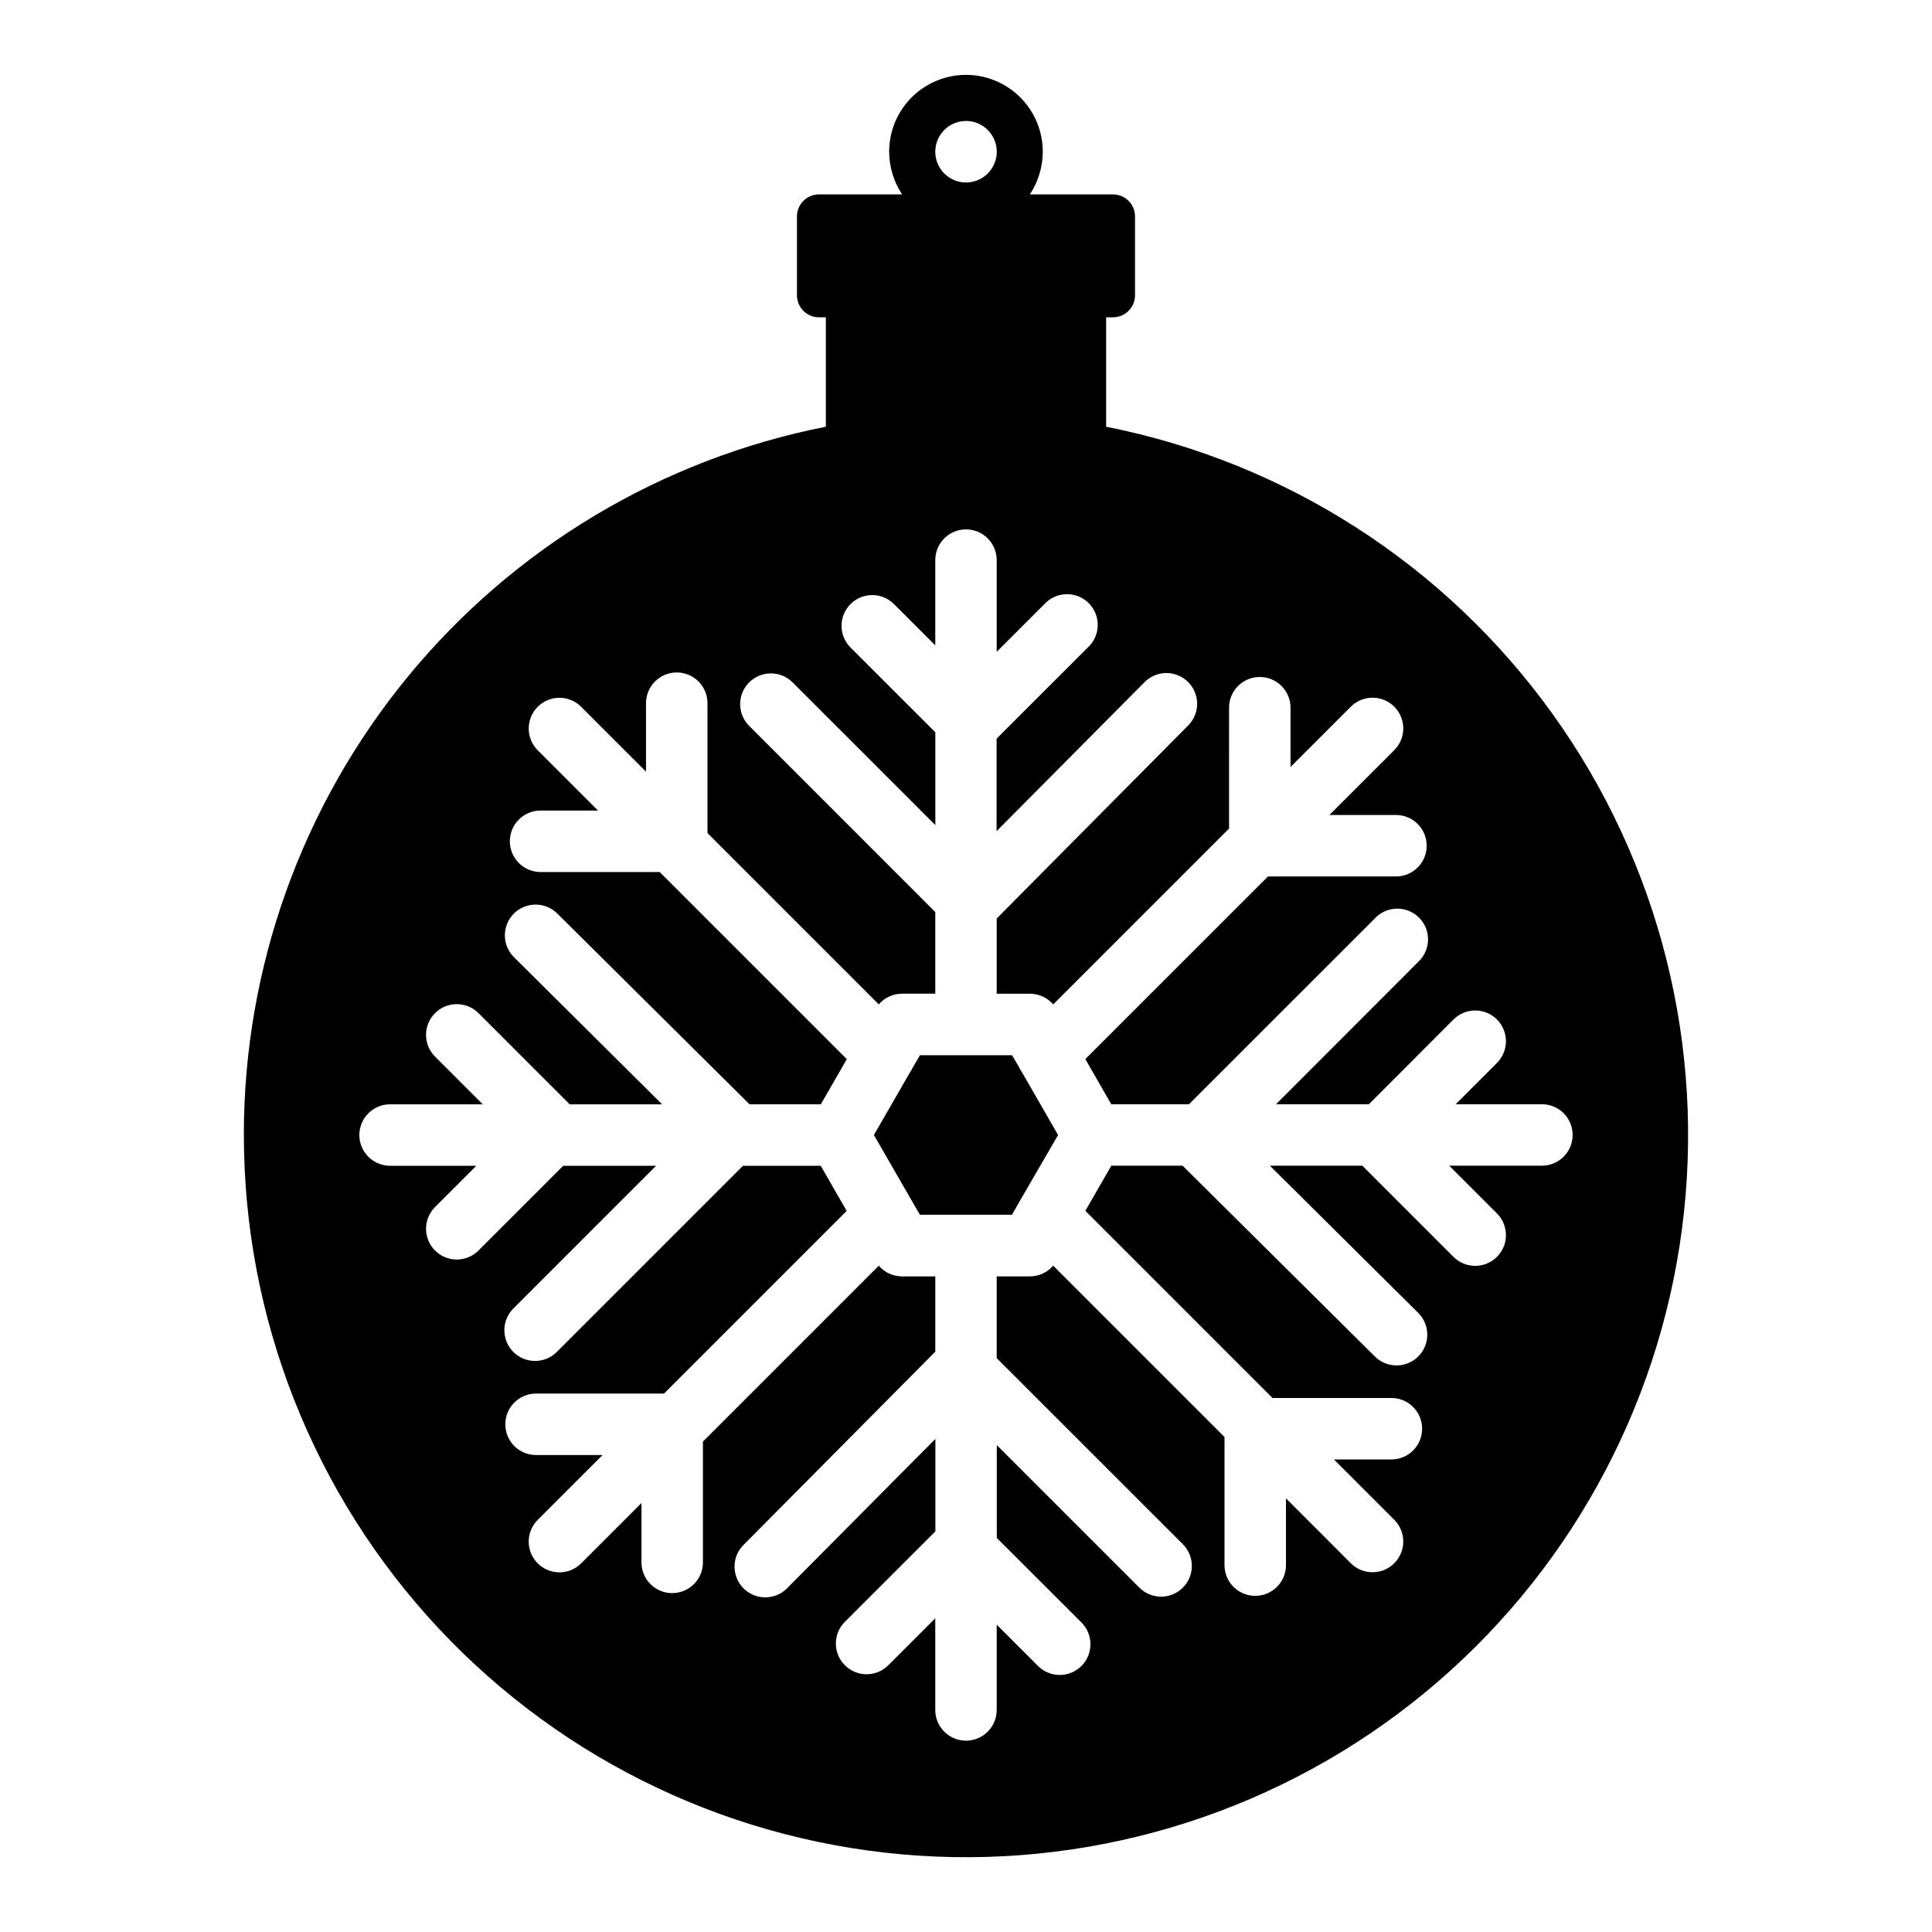
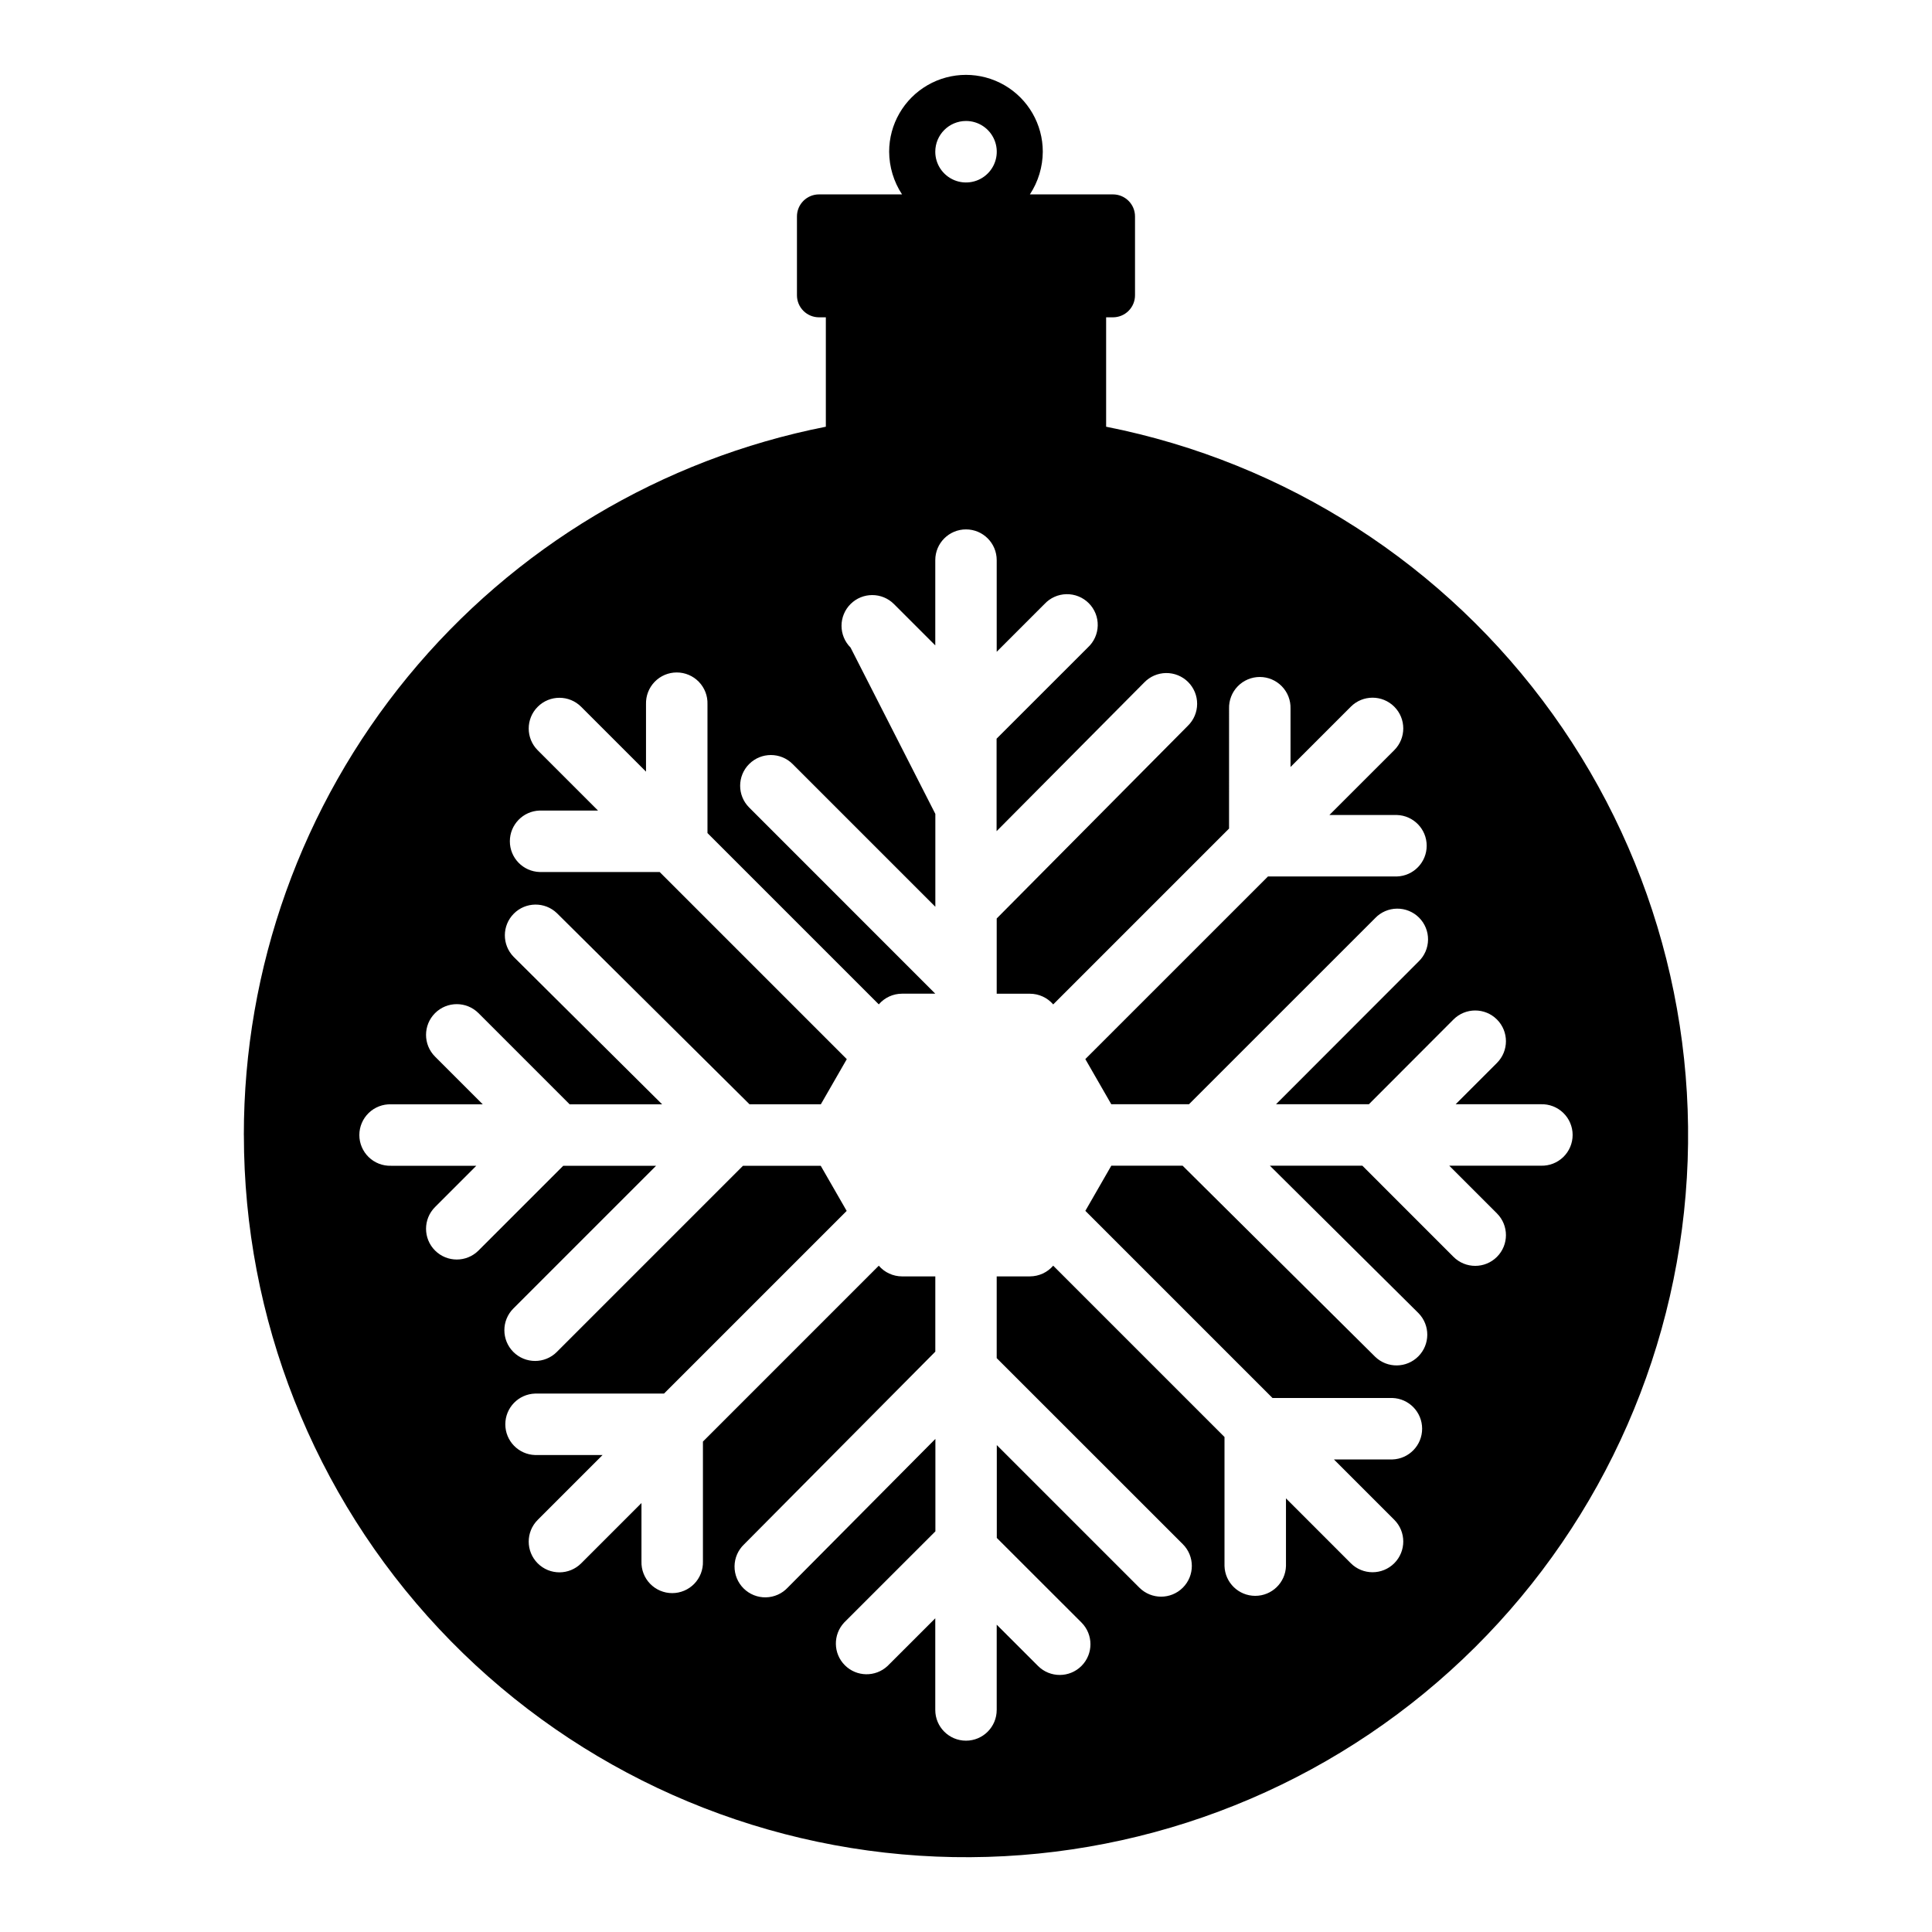
<svg xmlns="http://www.w3.org/2000/svg" fill="#000000" width="800px" height="800px" version="1.1" viewBox="144 144 512 512">
  <g>
-     <path d="m385.97 426.76c-0.195 0.426-0.426 0.832-0.691 1.215l-9.684 16.812 9.66 16.773v0.004c0.27 0.383 0.504 0.789 0.699 1.211l1.836 3.148h24.402l2.133-3.769 0.102-0.164 9.977-17.203-9.66-16.781c-0.27-0.383-0.504-0.789-0.699-1.215l-1.836-3.148h-24.402z" />
-     <path d="m208.63 444.79c-0.004 48.602 18.48 95.383 51.707 130.85 33.227 35.469 78.699 56.969 127.2 60.133 48.496 3.168 96.379-12.238 133.93-43.086 37.555-30.852 61.965-74.832 68.277-123.02s-5.945-96.973-34.289-136.45c-28.34-39.48-70.641-66.699-118.32-76.133v-28.992h1.793c1.559 0.004 3.051-0.609 4.152-1.711 1.102-1.102 1.719-2.598 1.711-4.156v-20.844c0.008-1.559-0.609-3.051-1.711-4.152-1.102-1.102-2.594-1.719-4.152-1.711h-21.996c2.211-3.363 3.398-7.297 3.418-11.32 0-7.273-3.879-13.992-10.18-17.629-6.297-3.637-14.059-3.637-20.355 0-6.297 3.637-10.18 10.355-10.18 17.629 0.02 4.023 1.207 7.957 3.418 11.32h-21.988c-1.555-0.008-3.051 0.609-4.152 1.711-1.102 1.102-1.719 2.594-1.711 4.152v20.844c-0.008 1.559 0.609 3.055 1.711 4.156 1.102 1.102 2.598 1.715 4.152 1.711h1.793v28.992h0.004c-43.477 8.574-82.625 31.977-110.76 66.215-28.129 34.238-43.5 77.18-43.48 121.49zm191.37-268.73c3.297-0.004 6.269 1.98 7.531 5.027 1.266 3.043 0.566 6.551-1.766 8.883-2.328 2.332-5.836 3.027-8.879 1.766-3.047-1.266-5.031-4.238-5.027-7.535 0.004-4.492 3.644-8.137 8.141-8.141zm-30.602 139.54c-1.527-1.523-2.383-3.594-2.387-5.754 0-2.16 0.859-4.231 2.383-5.758 3.18-3.18 8.336-3.184 11.516-0.004l10.949 10.949v-22.602c0-4.492 3.644-8.137 8.141-8.137 4.492 0 8.137 3.644 8.137 8.137v24.301l12.648-12.648h0.004c1.504-1.633 3.606-2.578 5.824-2.621s4.359 0.82 5.926 2.391c1.566 1.57 2.422 3.711 2.371 5.93-0.047 2.219-1 4.32-2.637 5.816l-24.168 24.16v24.504l39.125-39.398c1.512-1.574 3.594-2.477 5.777-2.504 2.188-0.027 4.289 0.824 5.84 2.363 1.551 1.539 2.418 3.637 2.406 5.82-0.008 2.184-0.895 4.273-2.461 5.797l-50.656 51.066v19.941h8.801c2.371 0 4.625 1.035 6.172 2.832l46.602-46.602 0.004-31.77c-0.07-2.207 0.758-4.344 2.293-5.926 1.535-1.582 3.644-2.477 5.848-2.477 2.207 0 4.316 0.895 5.852 2.477 1.535 1.582 2.363 3.719 2.293 5.926v15.453l15.98-15.98c3.18-3.184 8.336-3.184 11.516 0 3.18 3.18 3.18 8.336 0 11.516l-17.191 17.184h17.887c4.398 0.137 7.894 3.742 7.894 8.145s-3.496 8.008-7.894 8.145h-34.164l-48.406 48.398 6.879 11.965h20.594l49.344-49.332v-0.004c1.512-1.578 3.598-2.481 5.785-2.5 2.188-0.023 4.293 0.836 5.84 2.383s2.406 3.652 2.383 5.836c-0.023 2.188-0.922 4.273-2.5 5.789l-37.785 37.824h24.609l22.418-22.457c3.18-3.18 8.336-3.18 11.516 0 3.18 3.18 3.18 8.336 0 11.516l-10.941 10.941h22.602v0.004c2.203-0.07 4.34 0.758 5.922 2.293 1.582 1.535 2.477 3.644 2.477 5.848 0 2.207-0.895 4.316-2.477 5.852-1.582 1.535-3.719 2.363-5.922 2.293h-24.301l12.641 12.641v0.004c3.18 3.18 3.18 8.336 0 11.516-3.18 3.18-8.336 3.18-11.516 0l-24.152-24.16h-24.504l39.398 39.094c3.102 3.184 3.082 8.27-0.051 11.426-3.133 3.156-8.219 3.219-11.426 0.137l-51.051-50.656h-18.895l-6.879 11.965 49.594 49.594h31.762c4.398 0.137 7.894 3.742 7.894 8.145 0 4.402-3.496 8.008-7.894 8.145h-15.477l15.988 15.988c3.18 3.18 3.18 8.336 0 11.516-3.18 3.18-8.336 3.18-11.516 0l-17.184-17.191v17.938c-0.137 4.402-3.742 7.894-8.145 7.894s-8.008-3.492-8.145-7.894v-34.203l-45.398-45.398c-1.547 1.797-3.801 2.832-6.172 2.836h-8.801v21.664l49.328 49.309c3.18 3.18 3.18 8.336 0 11.52-3.18 3.18-8.336 3.18-11.516 0l-37.785-37.785v24.602l22.434 22.414c3.18 3.18 3.18 8.336 0.004 11.516-3.18 3.18-8.332 3.18-11.512 0.004l-10.949-10.941v22.602l-0.004-0.004c0 4.496-3.644 8.141-8.137 8.141-4.496 0-8.141-3.644-8.141-8.141v-24.293l-12.648 12.641-0.004 0.004c-3.211 2.996-8.219 2.902-11.316-0.207-3.102-3.109-3.172-8.117-0.168-11.32l24.168-24.16v-24.496l-39.125 39.398c-1.504 1.613-3.594 2.547-5.801 2.59-2.203 0.047-4.328-0.809-5.894-2.359-1.566-1.551-2.434-3.672-2.41-5.879 0.023-2.203 0.941-4.305 2.543-5.82l50.664-51.051v-19.945h-8.809c-2.371-0.004-4.625-1.039-6.172-2.836l-46.602 46.609v31.758c0.066 2.203-0.762 4.34-2.293 5.926-1.535 1.582-3.648 2.477-5.852 2.477-2.207 0-4.316-0.895-5.852-2.477-1.535-1.586-2.359-3.723-2.293-5.926v-15.469l-15.98 15.98c-3.18 3.18-8.336 3.18-11.516 0-3.18-3.18-3.18-8.336 0-11.516l17.184-17.184-17.875-0.004c-4.402-0.137-7.894-3.742-7.894-8.141 0-4.402 3.492-8.008 7.894-8.145h34.164l48.406-48.406-6.879-11.965h-20.598l-49.344 49.344h0.004c-3.18 3.176-8.336 3.176-11.516-0.004-3.176-3.184-3.176-8.336 0.004-11.516l37.824-37.824h-24.605l-22.457 22.457v0.004c-3.184 3.18-8.34 3.18-11.52 0-3.18-3.184-3.18-8.34 0-11.52l10.941-10.941h-22.598c-2.203 0.07-4.344-0.758-5.926-2.293-1.582-1.535-2.477-3.644-2.477-5.852 0-2.203 0.895-4.312 2.477-5.848 1.582-1.535 3.723-2.363 5.926-2.293h24.301l-12.645-12.645c-3.18-3.18-3.18-8.336 0-11.516 3.18-3.18 8.336-3.18 11.52 0l24.152 24.16h24.504l-39.359-39.094c-3.106-3.184-3.082-8.27 0.051-11.426 3.133-3.156 8.219-3.219 11.426-0.141l51.051 50.656h18.895l6.879-11.965-49.594-49.594h-31.805c-4.398-0.137-7.894-3.742-7.894-8.141 0-4.402 3.496-8.008 7.894-8.145h15.469l-15.98-15.98c-3.18-3.18-3.18-8.336 0-11.516 3.18-3.184 8.336-3.184 11.516 0l17.184 17.184v-17.887c-0.066-2.203 0.762-4.34 2.297-5.922 1.531-1.586 3.644-2.477 5.848-2.477 2.207 0 4.316 0.891 5.852 2.477 1.535 1.582 2.363 3.719 2.293 5.922v34.164l45.398 45.398c1.547-1.797 3.801-2.832 6.172-2.832h8.801v-21.633l-49.328-49.344c-3.18-3.18-3.18-8.336 0-11.516 3.184-3.18 8.34-3.18 11.52 0l37.824 37.824v-24.605z" />
+     <path d="m208.63 444.79c-0.004 48.602 18.48 95.383 51.707 130.85 33.227 35.469 78.699 56.969 127.2 60.133 48.496 3.168 96.379-12.238 133.93-43.086 37.555-30.852 61.965-74.832 68.277-123.02s-5.945-96.973-34.289-136.45c-28.34-39.48-70.641-66.699-118.32-76.133v-28.992h1.793c1.559 0.004 3.051-0.609 4.152-1.711 1.102-1.102 1.719-2.598 1.711-4.156v-20.844c0.008-1.559-0.609-3.051-1.711-4.152-1.102-1.102-2.594-1.719-4.152-1.711h-21.996c2.211-3.363 3.398-7.297 3.418-11.32 0-7.273-3.879-13.992-10.18-17.629-6.297-3.637-14.059-3.637-20.355 0-6.297 3.637-10.18 10.355-10.18 17.629 0.02 4.023 1.207 7.957 3.418 11.32h-21.988c-1.555-0.008-3.051 0.609-4.152 1.711-1.102 1.102-1.719 2.594-1.711 4.152v20.844c-0.008 1.559 0.609 3.055 1.711 4.156 1.102 1.102 2.598 1.715 4.152 1.711h1.793v28.992h0.004c-43.477 8.574-82.625 31.977-110.76 66.215-28.129 34.238-43.5 77.18-43.48 121.49zm191.37-268.73c3.297-0.004 6.269 1.98 7.531 5.027 1.266 3.043 0.566 6.551-1.766 8.883-2.328 2.332-5.836 3.027-8.879 1.766-3.047-1.266-5.031-4.238-5.027-7.535 0.004-4.492 3.644-8.137 8.141-8.141zm-30.602 139.54c-1.527-1.523-2.383-3.594-2.387-5.754 0-2.16 0.859-4.231 2.383-5.758 3.18-3.18 8.336-3.184 11.516-0.004l10.949 10.949v-22.602c0-4.492 3.644-8.137 8.141-8.137 4.492 0 8.137 3.644 8.137 8.137v24.301l12.648-12.648h0.004c1.504-1.633 3.606-2.578 5.824-2.621s4.359 0.82 5.926 2.391c1.566 1.57 2.422 3.711 2.371 5.93-0.047 2.219-1 4.32-2.637 5.816l-24.168 24.16v24.504l39.125-39.398c1.512-1.574 3.594-2.477 5.777-2.504 2.188-0.027 4.289 0.824 5.84 2.363 1.551 1.539 2.418 3.637 2.406 5.82-0.008 2.184-0.895 4.273-2.461 5.797l-50.656 51.066v19.941h8.801c2.371 0 4.625 1.035 6.172 2.832l46.602-46.602 0.004-31.77c-0.07-2.207 0.758-4.344 2.293-5.926 1.535-1.582 3.644-2.477 5.848-2.477 2.207 0 4.316 0.895 5.852 2.477 1.535 1.582 2.363 3.719 2.293 5.926v15.453l15.98-15.98c3.18-3.184 8.336-3.184 11.516 0 3.18 3.18 3.18 8.336 0 11.516l-17.191 17.184h17.887c4.398 0.137 7.894 3.742 7.894 8.145s-3.496 8.008-7.894 8.145h-34.164l-48.406 48.398 6.879 11.965h20.594l49.344-49.332v-0.004c1.512-1.578 3.598-2.481 5.785-2.5 2.188-0.023 4.293 0.836 5.84 2.383s2.406 3.652 2.383 5.836c-0.023 2.188-0.922 4.273-2.5 5.789l-37.785 37.824h24.609l22.418-22.457c3.18-3.18 8.336-3.18 11.516 0 3.18 3.18 3.18 8.336 0 11.516l-10.941 10.941h22.602v0.004c2.203-0.07 4.34 0.758 5.922 2.293 1.582 1.535 2.477 3.644 2.477 5.848 0 2.207-0.895 4.316-2.477 5.852-1.582 1.535-3.719 2.363-5.922 2.293h-24.301l12.641 12.641v0.004c3.18 3.18 3.18 8.336 0 11.516-3.18 3.18-8.336 3.18-11.516 0l-24.152-24.16h-24.504l39.398 39.094c3.102 3.184 3.082 8.27-0.051 11.426-3.133 3.156-8.219 3.219-11.426 0.137l-51.051-50.656h-18.895l-6.879 11.965 49.594 49.594h31.762c4.398 0.137 7.894 3.742 7.894 8.145 0 4.402-3.496 8.008-7.894 8.145h-15.477l15.988 15.988c3.18 3.18 3.18 8.336 0 11.516-3.18 3.18-8.336 3.18-11.516 0l-17.184-17.191v17.938c-0.137 4.402-3.742 7.894-8.145 7.894s-8.008-3.492-8.145-7.894v-34.203l-45.398-45.398c-1.547 1.797-3.801 2.832-6.172 2.836h-8.801v21.664l49.328 49.309c3.18 3.18 3.18 8.336 0 11.52-3.18 3.18-8.336 3.18-11.516 0l-37.785-37.785v24.602l22.434 22.414c3.18 3.18 3.18 8.336 0.004 11.516-3.18 3.18-8.332 3.18-11.512 0.004l-10.949-10.941v22.602l-0.004-0.004c0 4.496-3.644 8.141-8.137 8.141-4.496 0-8.141-3.644-8.141-8.141v-24.293l-12.648 12.641-0.004 0.004c-3.211 2.996-8.219 2.902-11.316-0.207-3.102-3.109-3.172-8.117-0.168-11.32l24.168-24.16v-24.496l-39.125 39.398c-1.504 1.613-3.594 2.547-5.801 2.59-2.203 0.047-4.328-0.809-5.894-2.359-1.566-1.551-2.434-3.672-2.41-5.879 0.023-2.203 0.941-4.305 2.543-5.82l50.664-51.051v-19.945h-8.809c-2.371-0.004-4.625-1.039-6.172-2.836l-46.602 46.609v31.758c0.066 2.203-0.762 4.34-2.293 5.926-1.535 1.582-3.648 2.477-5.852 2.477-2.207 0-4.316-0.895-5.852-2.477-1.535-1.586-2.359-3.723-2.293-5.926v-15.469l-15.98 15.98c-3.18 3.18-8.336 3.18-11.516 0-3.18-3.18-3.18-8.336 0-11.516l17.184-17.184-17.875-0.004c-4.402-0.137-7.894-3.742-7.894-8.141 0-4.402 3.492-8.008 7.894-8.145h34.164l48.406-48.406-6.879-11.965h-20.598l-49.344 49.344h0.004c-3.18 3.176-8.336 3.176-11.516-0.004-3.176-3.184-3.176-8.336 0.004-11.516l37.824-37.824h-24.605l-22.457 22.457v0.004c-3.184 3.18-8.34 3.18-11.52 0-3.18-3.184-3.18-8.34 0-11.52l10.941-10.941h-22.598c-2.203 0.07-4.344-0.758-5.926-2.293-1.582-1.535-2.477-3.644-2.477-5.852 0-2.203 0.895-4.312 2.477-5.848 1.582-1.535 3.723-2.363 5.926-2.293h24.301l-12.645-12.645c-3.18-3.18-3.18-8.336 0-11.516 3.18-3.18 8.336-3.18 11.52 0l24.152 24.16h24.504l-39.359-39.094c-3.106-3.184-3.082-8.27 0.051-11.426 3.133-3.156 8.219-3.219 11.426-0.141l51.051 50.656h18.895l6.879-11.965-49.594-49.594h-31.805c-4.398-0.137-7.894-3.742-7.894-8.141 0-4.402 3.496-8.008 7.894-8.145h15.469l-15.98-15.98c-3.18-3.18-3.18-8.336 0-11.516 3.18-3.184 8.336-3.184 11.516 0l17.184 17.184v-17.887c-0.066-2.203 0.762-4.34 2.297-5.922 1.531-1.586 3.644-2.477 5.848-2.477 2.207 0 4.316 0.891 5.852 2.477 1.535 1.582 2.363 3.719 2.293 5.922v34.164l45.398 45.398c1.547-1.797 3.801-2.832 6.172-2.832h8.801l-49.328-49.344c-3.18-3.18-3.18-8.336 0-11.516 3.184-3.18 8.34-3.18 11.52 0l37.824 37.824v-24.605z" />
  </g>
</svg>